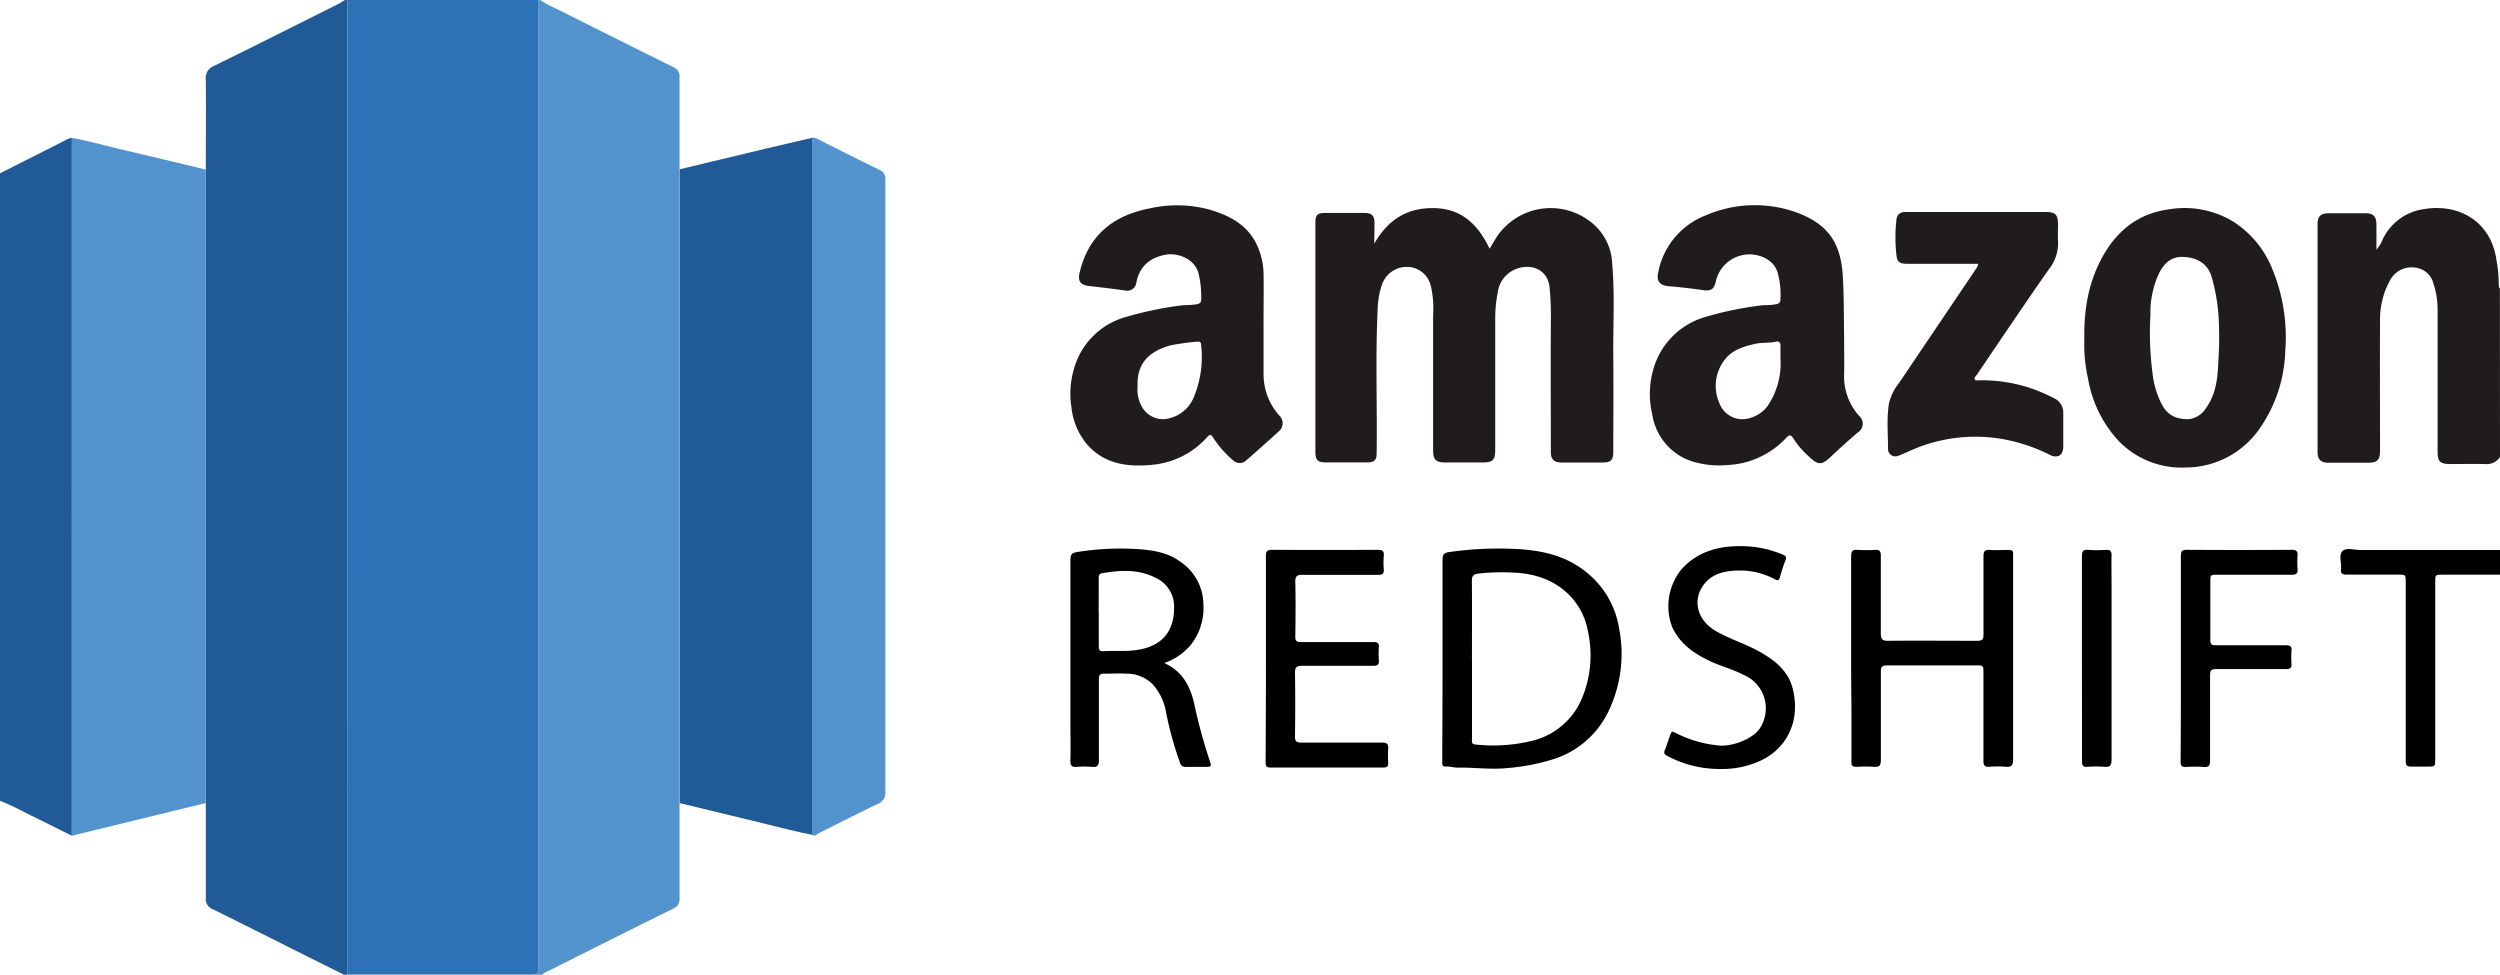
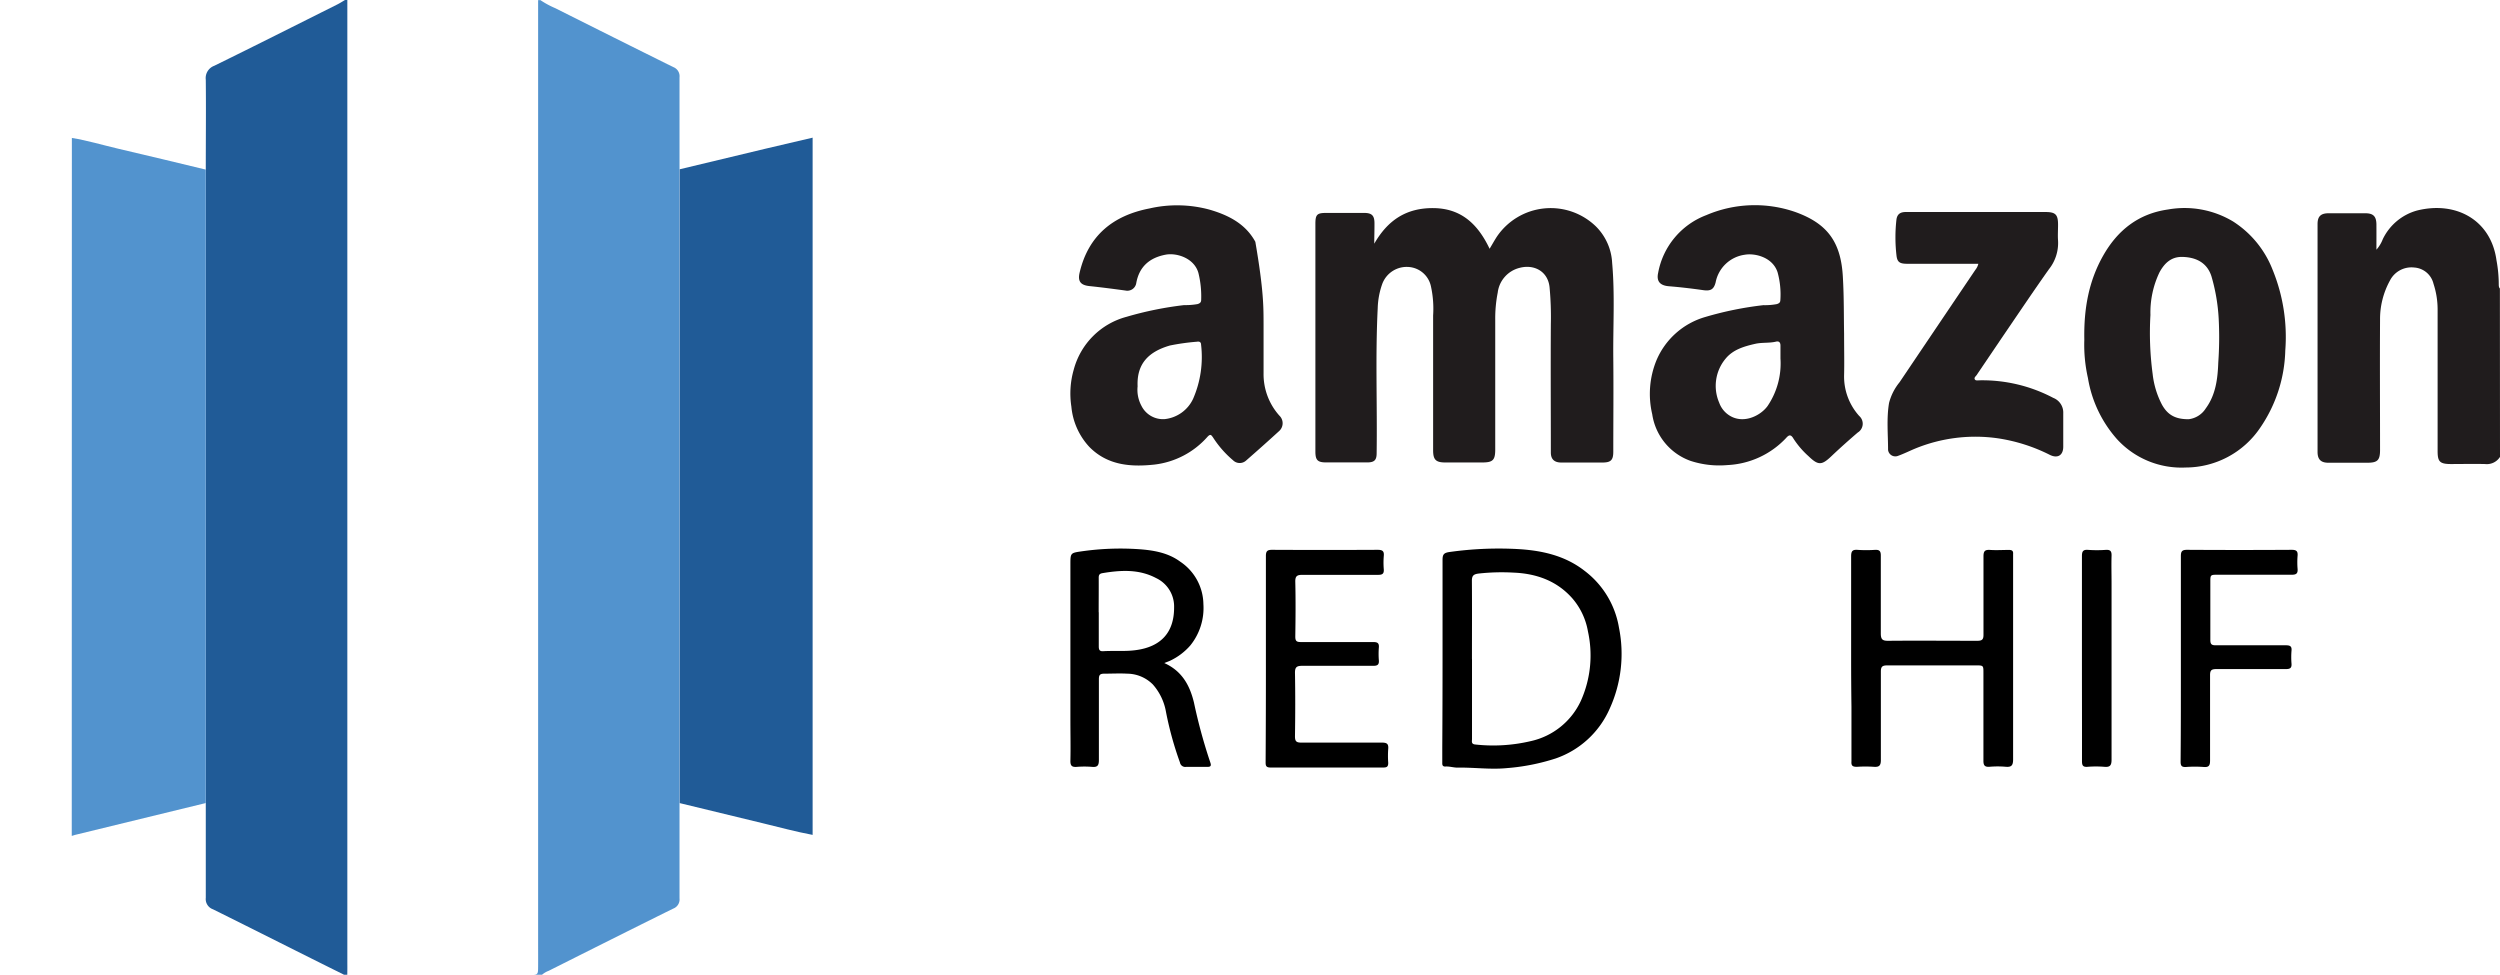
<svg xmlns="http://www.w3.org/2000/svg" viewBox="0 0 461.65 180" width="461.65" height="180">
  <defs>
    <style>.cls-1{fill:#2d72b7;}.cls-2{fill:#5293ce;}.cls-3{fill:#205b97;}.cls-4{fill:#201c1d;}</style>
  </defs>
  <title>amazon-redshift-logo</title>
  <g id="Layer_2" data-name="Layer 2">
    <g id="Layer_1-2" data-name="Layer 1">
-       <path class="cls-1" d="M64.15,0H99.38q0,87.06,0,174.13c0,1.45,0,2.9,0,4.35s0,1.49-1.44,1.49H64.13c0-.65,0-1.3,0-2Q64.15,89,64.15,0Z" />
      <path class="cls-2" d="M64.13,180h33.8c1.4,0,1.43,0,1.44-1.49s0-2.9,0-4.35q0-87.06,0-174.13h.43a16.47,16.47,0,0,0,2.76,1.49q10.86,5.46,21.75,10.86a1.81,1.81,0,0,1,1.17,1.9c0,5.69,0,11.38,0,17.07,0,.51,0,1,0,1.52q0,57,0,114c0,.51,0,1,0,1.52,0,5.83,0,11.67,0,17.5a1.81,1.81,0,0,1-1.18,1.9c-7.69,3.8-15.35,7.65-23,11.49a3.86,3.86,0,0,0-1.3.8l-36.46,0Z" />
      <path class="cls-3" d="M64.13,180h-.59c-8.07-4-16.12-8.08-24.21-12.09A2,2,0,0,1,38,165.8c0-5.83,0-11.67,0-17.5,0-.43,0-.87,0-1.3q0-57.19,0-114.37c0-.43,0-.87,0-1.3,0-5.53.06-11.07,0-16.6a2.42,2.42,0,0,1,1.56-2.58C47.19,8.41,54.74,4.6,62.31.81c.48-.24.94-.54,1.4-.81h.43q0,89,0,178C64.15,178.66,64.14,179.31,64.13,180Z" />
-       <path class="cls-3" d="M0,147.87V32L11.88,26a4.17,4.17,0,0,1,1.39-.56q0,64.45,0,128.89c-2.84-1.41-5.66-2.83-8.51-4.22A48.83,48.83,0,0,0,0,147.87Z" />
      <path class="cls-4" d="M461.65,84.37a2.88,2.88,0,0,1-2.76,1.32c-2.1-.05-4.2,0-6.31,0s-2.45-.5-2.45-2.42q0-13.1,0-26.2a15.24,15.24,0,0,0-.76-4.67,3.92,3.92,0,0,0-3.56-3,4.46,4.46,0,0,0-4.49,2.42,14.77,14.77,0,0,0-1.82,7.27c-.05,8,0,16,0,24,0,1.9-.46,2.36-2.36,2.36-2.39,0-4.78,0-7.18,0-1.38,0-2-.61-2-2q0-21,0-42.07c0-1.43.61-2,2.06-2q3.37,0,6.74,0c1.51,0,2.06.58,2.07,2.1s0,3,0,4.63A6.41,6.41,0,0,0,440,44.18a9.94,9.94,0,0,1,6.35-5.31C453.6,37.07,460,40.69,461,48.06a24.47,24.47,0,0,1,.42,4.41c0,.28,0,.59.21.81Z" />
-       <path d="M461.65,106.12H451.11c-1.42,0-1.42,0-1.42,1.38q0,16.3,0,32.59c0,1.47,0,1.47-1.45,1.47-1,0-2,0-3,0-.79,0-1-.27-1-1,0-3,0-6.08,0-9.13q0-12,0-23.9c0-1.43,0-1.43-1.38-1.43-3.19,0-6.37,0-9.56,0-.81,0-1.12-.23-1-1,.12-1.14-.49-2.62.25-3.34s2.14-.19,3.25-.2q12.93,0,25.86,0Z" />
      <path class="cls-3" d="M125.51,148.3c0-.51,0-1,0-1.52q0-57,0-114c0-.51,0-1,0-1.52l15.8-3.79c2.91-.69,5.83-1.37,8.75-2.05q0,63.37,0,126.75c0,.65,0,1.3,0,2-3.08-.58-6.11-1.4-9.16-2.14Z" />
      <path class="cls-4" d="M253.77,45c2.48-4.32,5.9-6.64,11-6.57s8.16,3,10.3,7.51c.5-.83.89-1.54,1.33-2.22a12,12,0,0,1,18.3-1.91,10.21,10.21,0,0,1,3,6.74c.52,5.85.15,11.72.21,17.58s0,11.52,0,17.28c0,1.56-.45,2-2,2h-7.61c-1.25,0-1.91-.59-1.92-1.81,0-7.94-.05-15.87,0-23.81a58.45,58.45,0,0,0-.24-6.77c-.31-2.92-2.85-4.26-5.52-3.56a5.37,5.37,0,0,0-4.05,4.57,24.76,24.76,0,0,0-.46,5.05c0,8,0,15.94,0,23.91,0,2-.45,2.41-2.42,2.41H266.9c-1.75,0-2.26-.5-2.26-2.24q0-12.45,0-24.89a19.26,19.26,0,0,0-.4-5.38,4.52,4.52,0,0,0-4-3.58,4.81,4.81,0,0,0-5,3.14,14.43,14.43,0,0,0-.83,4.43c-.45,8.94-.07,17.88-.2,26.82,0,1.25-.42,1.68-1.7,1.69-2.54,0-5.07,0-7.61,0-1.58,0-2-.41-2-2q0-12.88,0-25.76,0-8.15,0-16.31c0-1.72.33-2,2-2h7c1.42,0,1.9.48,1.91,1.87S253.77,43.76,253.77,45Z" />
-       <path class="cls-2" d="M150,154.18c0-.65,0-1.3,0-2q0-63.37,0-126.75a2.19,2.19,0,0,1,1.32.42c3.69,1.84,7.36,3.71,11.07,5.51a1.75,1.75,0,0,1,1.1,1.85q0,22.82,0,45.64,0,33.63,0,67.26a2.24,2.24,0,0,1-1.49,2.38c-3.66,1.74-7.25,3.6-10.89,5.4C150.83,154.09,150.49,154.52,150,154.18Z" />
      <path class="cls-4" d="M340.53,61.63c0,2.9.06,5.29,0,7.68a10.88,10.88,0,0,0,2.8,7.51,1.9,1.9,0,0,1-.28,3.05c-1.64,1.41-3.26,2.85-4.83,4.34-1.83,1.75-2.46,1.77-4.29,0a15.93,15.93,0,0,1-2.74-3.2c-.43-.74-.78-.81-1.35-.15A15.87,15.87,0,0,1,319,85.88a17.08,17.08,0,0,1-6.84-.78,10.83,10.83,0,0,1-7.06-8.61,16.35,16.35,0,0,1,.78-9.95,14,14,0,0,1,9-8,62.9,62.9,0,0,1,10.77-2.19,11.49,11.49,0,0,0,2.48-.2c.4-.14.61-.28.63-.72a15.37,15.37,0,0,0-.51-5.14c-.89-2.78-4.14-3.58-6.06-3.25a6.36,6.36,0,0,0-5.38,5.1c-.34,1.32-.94,1.63-2.29,1.44-2.1-.3-4.21-.55-6.33-.72-1.63-.13-2.34-.9-2-2.46a14.12,14.12,0,0,1,8.89-10.67,22.77,22.77,0,0,1,16.5-.56c5.81,2.11,8.41,5.45,8.73,12.13C340.52,54.91,340.47,58.52,340.53,61.63Zm-11.75,4.56c0-.8,0-1.59,0-2.39,0-.58-.29-.84-.8-.72-1.27.31-2.58.12-3.86.41-2.07.47-4.11,1.07-5.48,2.75a7.84,7.84,0,0,0-1.17,8.13,4.62,4.62,0,0,0,1.4,2c2.64,2.18,6.12.54,7.52-1.38A14,14,0,0,0,328.78,66.19Z" />
-       <path class="cls-4" d="M233.33,59.93c0,3,0,6,0,9a11.47,11.47,0,0,0,2.92,7.82,1.94,1.94,0,0,1-.08,2.88q-3,2.74-6.05,5.4A1.75,1.75,0,0,1,227.7,85,18.76,18.76,0,0,1,224,80.78c-.31-.42-.45-.72-1-.15a15.45,15.45,0,0,1-9.83,5.16c-4.36.47-8.65.15-12-3.25a12.59,12.59,0,0,1-3.33-7.45,15.94,15.94,0,0,1,.44-6.84A13.75,13.75,0,0,1,208,58.51a63.94,63.94,0,0,1,10.67-2.17,12.73,12.73,0,0,0,2.48-.19c.46-.15.66-.33.66-.81a18,18,0,0,0-.51-4.93c-.76-2.74-4-3.77-6.06-3.38-2.92.55-4.88,2.19-5.42,5.26a1.67,1.67,0,0,1-2,1.36c-2.21-.3-4.42-.59-6.63-.82-1.66-.17-2.21-.89-1.82-2.52,1.62-6.85,6.2-10.51,12.86-11.81a22.85,22.85,0,0,1,11.15.22c3.42,1,6.6,2.57,8.43,5.93a13.06,13.06,0,0,1,1.52,6C233.38,53.77,233.32,56.85,233.33,59.93ZM210.07,71.34a6.26,6.26,0,0,0,.7,3.58,4.44,4.44,0,0,0,4.34,2.47,6.55,6.55,0,0,0,5.21-3.75,19.3,19.3,0,0,0,1.47-10c0-.51-.37-.61-.75-.54a41.75,41.75,0,0,0-5,.7C212.17,64.92,209.88,67.11,210.07,71.34Z" />
+       <path class="cls-4" d="M233.33,59.93c0,3,0,6,0,9a11.47,11.47,0,0,0,2.92,7.82,1.94,1.94,0,0,1-.08,2.88q-3,2.74-6.05,5.4A1.75,1.75,0,0,1,227.7,85,18.76,18.76,0,0,1,224,80.78c-.31-.42-.45-.72-1-.15a15.45,15.45,0,0,1-9.83,5.16c-4.36.47-8.65.15-12-3.25a12.59,12.59,0,0,1-3.33-7.45,15.94,15.94,0,0,1,.44-6.84A13.75,13.75,0,0,1,208,58.51a63.94,63.94,0,0,1,10.67-2.17,12.73,12.73,0,0,0,2.48-.19c.46-.15.66-.33.66-.81a18,18,0,0,0-.51-4.93c-.76-2.74-4-3.77-6.06-3.38-2.92.55-4.88,2.19-5.42,5.26a1.67,1.67,0,0,1-2,1.36c-2.21-.3-4.42-.59-6.63-.82-1.66-.17-2.21-.89-1.82-2.52,1.62-6.85,6.2-10.51,12.86-11.81a22.85,22.85,0,0,1,11.15.22c3.42,1,6.6,2.57,8.43,5.93C233.38,53.77,233.32,56.85,233.33,59.93ZM210.07,71.34a6.26,6.26,0,0,0,.7,3.58,4.44,4.44,0,0,0,4.34,2.47,6.55,6.55,0,0,0,5.21-3.75,19.3,19.3,0,0,0,1.47-10c0-.51-.37-.61-.75-.54a41.75,41.75,0,0,0-5,.7C212.17,64.92,209.88,67.11,210.07,71.34Z" />
      <path class="cls-4" d="M384.89,62.74c-.11-5.76.83-10.85,3.48-15.53s6.5-7.74,11.94-8.52a17.4,17.4,0,0,1,12.07,2.22,18.58,18.58,0,0,1,7.27,8.88A32.78,32.78,0,0,1,422,64.73,26.34,26.34,0,0,1,417.36,79a16.63,16.63,0,0,1-13.75,7.33,16.12,16.12,0,0,1-12.69-5.24,22.48,22.48,0,0,1-5.36-11.28A27.8,27.8,0,0,1,384.89,62.74Zm19.3,14.67a4.35,4.35,0,0,0,3.13-2c1.87-2.55,2.2-5.54,2.31-8.52a66.07,66.07,0,0,0,.07-8.1A34.46,34.46,0,0,0,408.36,51c-.85-2.61-3-3.53-5.48-3.56-2,0-3.22,1.21-4.12,2.87a17.21,17.21,0,0,0-1.66,7.85,57.27,57.27,0,0,0,.41,10.92,16,16,0,0,0,1.72,5.65C400.18,76.42,401.49,77.45,404.19,77.41Z" />
      <path class="cls-4" d="M365.32,48.71H352.2c-1.37,0-1.87-.28-2-1.59a29,29,0,0,1,0-6.59c.15-1.06.8-1.38,1.73-1.38h25.75c1.9,0,2.36.46,2.36,2.35,0,1-.07,2,0,2.93a7.79,7.79,0,0,1-1.71,5.32c-2.87,4.06-5.64,8.19-8.44,12.29L365,69.27c-.16.23-.48.44-.35.75s.57.22.87.21a28.09,28.09,0,0,1,13.63,3.24A2.91,2.91,0,0,1,381,76.3c0,2.06,0,4.13,0,6.19,0,1.56-1,2.21-2.43,1.53a31.7,31.7,0,0,0-9.63-3.08,29.32,29.32,0,0,0-15.37,1.93c-1,.42-2,.92-3.08,1.31a1.35,1.35,0,0,1-1.84-1.1c0-2.89-.3-5.79.18-8.66a9.91,9.91,0,0,1,1.94-3.83q7-10.39,14-20.76A2.78,2.78,0,0,0,365.32,48.71Z" />
      <path d="M266.38,121.82c0-6.12,0-12.24,0-18.36,0-1,.15-1.37,1.31-1.53a65.31,65.31,0,0,1,12.4-.55c4.47.24,8.81,1.15,12.48,4a16.57,16.57,0,0,1,6.39,10.53,24.42,24.42,0,0,1-1.7,14.92,16.91,16.91,0,0,1-10,9.23,39.13,39.13,0,0,1-9.13,1.79c-3,.28-6-.16-9-.1-.74,0-1.48-.26-2.25-.2-.53,0-.56-.33-.55-.72,0-.94,0-1.88,0-2.83Q266.38,129.91,266.38,121.82Zm5.44-.12q0,3.15,0,6.3c0,2.82,0,5.65,0,8.47,0,.39-.18.9.53,1a30.18,30.18,0,0,0,10.26-.6,13.37,13.37,0,0,0,9.32-7.47,20.54,20.54,0,0,0,1.3-12.8,12.6,12.6,0,0,0-2.91-6.14c-2.86-3.22-6.63-4.55-10.83-4.72a38.73,38.73,0,0,0-6.42.17c-1,.12-1.28.42-1.27,1.39C271.84,112.07,271.81,116.88,271.81,121.7Z" />
      <path d="M341.83,121.53c0-6.27,0-12.53,0-18.8,0-1,.28-1.26,1.22-1.19a23.16,23.16,0,0,0,3.15,0c.84-.05,1.12.2,1.11,1.08,0,4.78,0,9.56,0,14.35,0,1.13.33,1.37,1.39,1.36,5.47-.05,10.94,0,16.41,0,.89,0,1.17-.22,1.16-1.14,0-4.82,0-9.64,0-14.45,0-1,.29-1.25,1.23-1.19,1.15.08,2.32,0,3.48,0,.56,0,.81.18.76.75,0,.25,0,.51,0,.76,0,12.39,0,24.78,0,37.17,0,1.12-.31,1.46-1.39,1.36a17.47,17.47,0,0,0-2.93,0c-.89.07-1.17-.22-1.16-1.14,0-5.4,0-10.8,0-16.19,0-1.38,0-1.39-1.42-1.39-5.43,0-10.87,0-16.3,0-.94,0-1.23.21-1.22,1.19,0,5.43,0,10.87,0,16.3,0,1-.31,1.31-1.28,1.24a23.69,23.69,0,0,0-3.15,0c-.8,0-1.06-.21-1-1,0-3.37,0-6.74,0-10.11Q341.83,126,341.83,121.53Z" />
      <path d="M215,122.44c3.36,1.51,4.74,4.25,5.48,7.31a98.49,98.49,0,0,0,3,11c.24.66.11.89-.62.86-1.27,0-2.54,0-3.8,0a1,1,0,0,1-1.17-.81,62.32,62.32,0,0,1-2.59-9.4,10.29,10.29,0,0,0-2.41-5,6.76,6.76,0,0,0-4.73-2c-1.41-.08-2.83,0-4.24,0-.85,0-1,.28-1,1.06,0,5,0,9.93,0,14.89,0,1-.26,1.35-1.26,1.26a17.41,17.41,0,0,0-2.82,0c-.88.07-1.2-.19-1.18-1.13.06-2.5,0-5,0-7.5q0-14.35,0-28.7c0-2.14,0-2.17,2-2.46a50.34,50.34,0,0,1,10.58-.41c2.7.19,5.44.63,7.72,2.32a9.59,9.59,0,0,1,4.26,7.83,11,11,0,0,1-2.41,7.62,11.39,11.39,0,0,1-3.74,2.83C215.81,122.13,215.48,122.24,215,122.44Zm-12.1-9.38c0,2.1,0,4.2,0,6.3,0,.63.15.94.84.89,2-.12,4,.07,5.94-.19,4.68-.6,7.15-3.25,7.13-7.92a5.8,5.8,0,0,0-3.32-5.39c-3.15-1.67-6.49-1.48-9.87-.92-.63.1-.74.37-.73.92C202.9,108.86,202.88,111,202.88,113.06Z" />
      <path d="M233.76,121.59c0-6.3,0-12.61,0-18.91,0-.91.26-1.15,1.15-1.15q9.73.05,19.45,0c.87,0,1.26.18,1.17,1.12a15.22,15.22,0,0,0,0,2.5c.05.77-.24,1-1,1-4.67,0-9.35,0-14,0-1,0-1.37.21-1.34,1.3.08,3.37.05,6.74,0,10.11,0,.82.25,1,1,1,4.46,0,8.91,0,13.37,0,.78,0,1.13.17,1.06,1a14.89,14.89,0,0,0,0,2.39c.06.78-.25,1-1,1-4.38,0-8.77,0-13.15,0-1,0-1.35.23-1.34,1.3.07,3.91.06,7.82,0,11.74,0,.92.28,1.14,1.17,1.14,5,0,9.93,0,14.89,0,.88,0,1.24.21,1.16,1.14a18.15,18.15,0,0,0,0,2.61c0,.69-.25.85-.89.85q-10.43,0-20.87,0c-.89,0-.88-.45-.88-1.08Q233.77,131,233.76,121.59Z" />
-       <path d="M318.11,142a20.7,20.7,0,0,1-10.2-2.39c-.56-.3-.73-.53-.46-1.15.41-1,.67-2,1.05-2.93.22-.55.42-.47.76-.27a22,22,0,0,0,7.75,2.36c2.72.45,7-1.25,8.14-3.42a6.7,6.7,0,0,0-3.2-9.59c-1.94-1-4-1.54-6-2.44-3-1.4-5.69-3.19-7.16-6.37A10.79,10.79,0,0,1,310.61,105c2.68-2.87,6.05-4,9.84-4.13a20.09,20.09,0,0,1,8.73,1.53c.57.24.79.45.51,1.11-.41,1-.7,2-1,3.05-.15.47-.29.77-.89.44a13.51,13.51,0,0,0-6.39-1.65c-2.82,0-5.51.5-7.12,3.09s-.92,6.1,2.63,8.13c2.62,1.5,5.54,2.36,8.16,3.86s5.08,3.4,5.93,6.61c1.59,6-1,11.71-7,13.88A16.54,16.54,0,0,1,318.11,142Z" />
      <path d="M402.72,121.51c0-6.27,0-12.54,0-18.81,0-.88.21-1.17,1.13-1.17q9.68.06,19.35,0c.88,0,1.14.28,1.07,1.11a15,15,0,0,0,0,2.39c.07.85-.22,1.11-1.09,1.1-4.53,0-9.06,0-13.59,0-1.43,0-1.43,0-1.43,1.38,0,3.55,0,7.1,0,10.65,0,.82.24,1,1,1,4.31,0,8.62,0,12.94,0,.79,0,1.13.18,1.05,1a14.92,14.92,0,0,0,0,2.39c.06.79-.26,1-1,1-4.28,0-8.55,0-12.83,0-1,0-1.22.24-1.21,1.2,0,5.22,0,10.44,0,15.65,0,.91-.17,1.32-1.18,1.23a22.18,22.18,0,0,0-3.26,0c-.83.05-1-.25-1-1C402.73,134.19,402.72,127.85,402.72,121.51Z" />
      <path d="M384.45,121.5c0-6.27,0-12.54,0-18.8,0-.89.21-1.23,1.14-1.16a22.84,22.84,0,0,0,3.26,0c.9-.06,1.1.3,1.07,1.12-.05,1.66,0,3.33,0,5,0,10.87,0,21.74,0,32.61,0,1-.23,1.43-1.31,1.33a19.84,19.84,0,0,0-3.15,0c-.85.06-1-.28-1-1.06C384.47,134.18,384.45,127.84,384.45,121.5Z" />
      <path class="cls-2" d="M13.27,25.47c2.91.48,5.74,1.33,8.6,2C27.26,28.75,32.64,30,38,31.32c0,.43,0,.87,0,1.3q0,57.19,0,114.37c0,.43,0,.87,0,1.3l-24.13,5.88c-.21.05-.41.12-.62.19Q13.27,89.92,13.27,25.47Z" />
    </g>
  </g>
</svg>